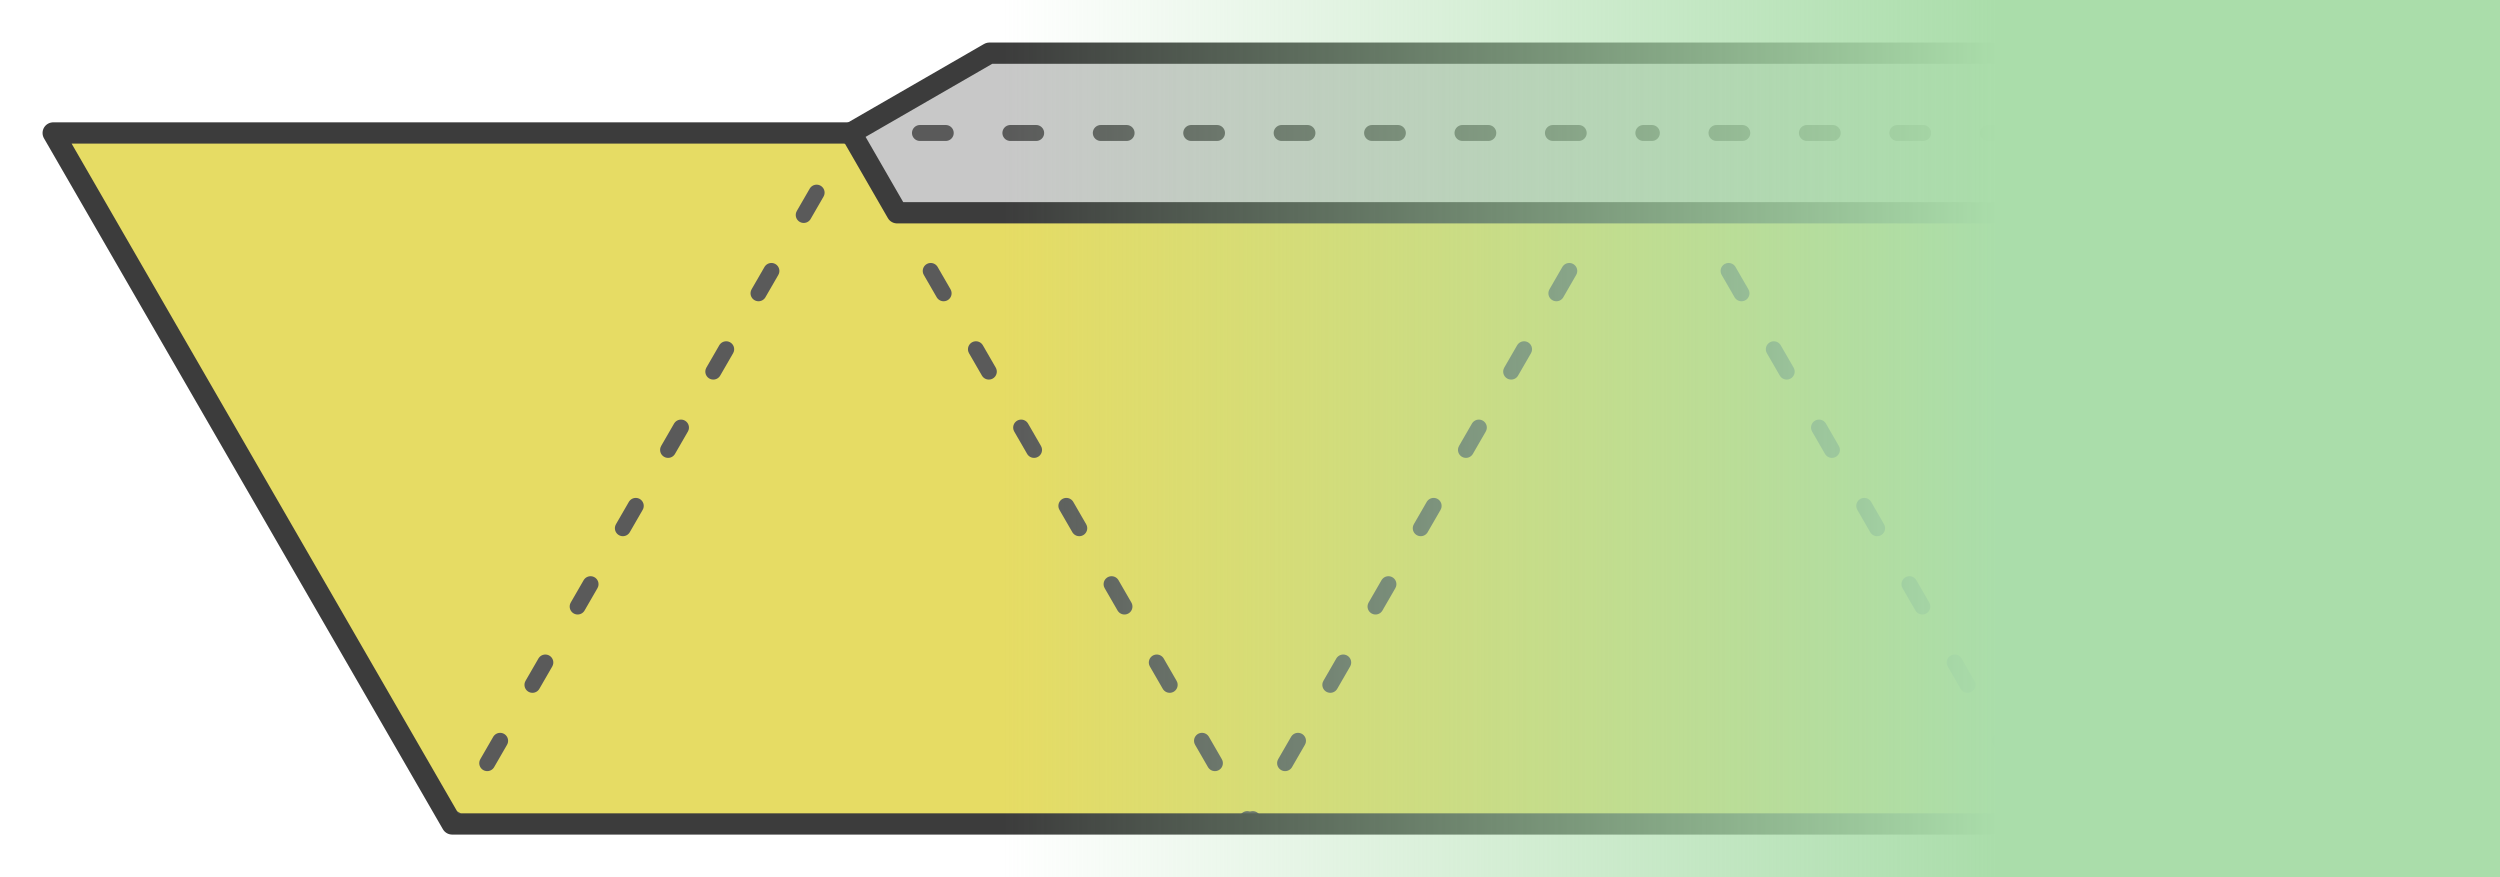
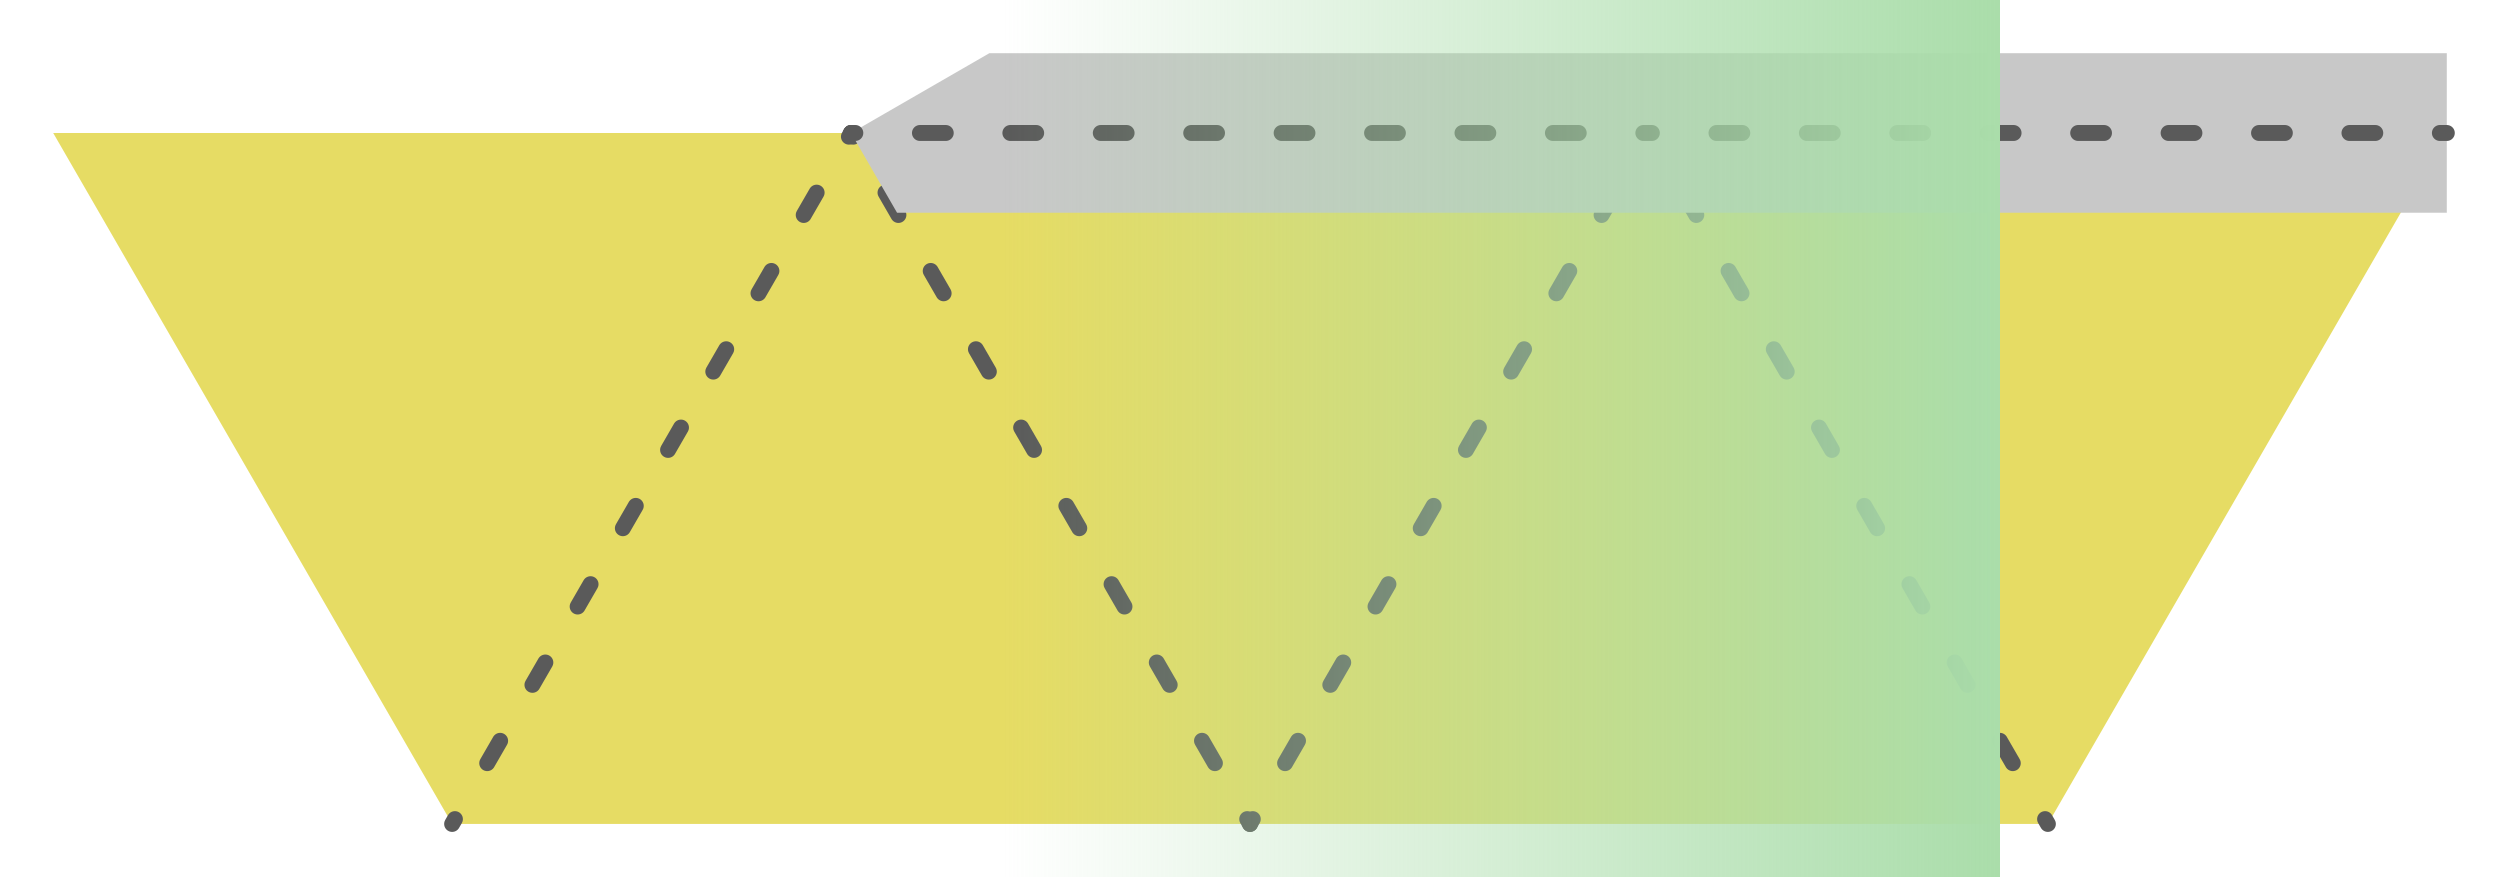
<svg xmlns="http://www.w3.org/2000/svg" width="169.2" height="59.365">
  <g transform=" scale(18) translate(0.2 0.5)">
    <polygon points=" 0 0 9 0 9 0 7.5 2.598 1.5 2.598 0 0" fill="#E6DC64" stroke="none" />
    <line x1="3" y1="0" x2="1.5" y2="2.598" stroke="#5A5A5A" stroke-width="0.06" stroke-linecap="round" stroke-dasharray=" 0.032 0.243 0.097 0.243 0.097 0.243 0.097 0.243 0.097 0.243 0.097 0.243 0.097 0.243 0.097 0.243 0.097 0.243" stroke-dashoffset="0.016" />
    <line x1="6" y1="0" x2="4.5" y2="2.598" stroke="#5A5A5A" stroke-width="0.06" stroke-linecap="round" stroke-dasharray=" 0.032 0.243 0.097 0.243 0.097 0.243 0.097 0.243 0.097 0.243 0.097 0.243 0.097 0.243 0.097 0.243 0.097 0.243" stroke-dashoffset="0.016" />
    <line x1="3" y1="0" x2="4.5" y2="2.598" stroke="#5A5A5A" stroke-width="0.06" stroke-linecap="round" stroke-dasharray=" 0.032 0.243 0.097 0.243 0.097 0.243 0.097 0.243 0.097 0.243 0.097 0.243 0.097 0.243 0.097 0.243 0.097 0.243" stroke-dashoffset="0.016" />
    <line x1="6" y1="0" x2="7.5" y2="2.598" stroke="#5A5A5A" stroke-width="0.06" stroke-linecap="round" stroke-dasharray=" 0.032 0.243 0.097 0.243 0.097 0.243 0.097 0.243 0.097 0.243 0.097 0.243 0.097 0.243 0.097 0.243 0.097 0.243" stroke-dashoffset="0.016" />
-     <polygon points=" 0 0 9 0 9 0 7.5 2.598 1.5 2.598 0 0" fill="none" stroke="#3C3C3C" stroke-width="0.08" stroke-linejoin="round" />
    <polygon points=" 3 0 3.52 -0.3 9 -0.3 9 0 9 0.3 3.173 0.3" fill="#C8C8C8" stroke="none" />
    <line x1="3" y1="0" x2="9" y2="0" stroke="#5A5A5A" stroke-width="0.06" stroke-linecap="round" stroke-dasharray=" 0.032 0.243 0.097 0.243 0.097 0.243 0.097 0.243 0.097 0.243 0.097 0.243 0.097 0.243 0.097 0.243 0.097 0.243" stroke-dashoffset="0.016" />
-     <polygon points=" 3 0 3.52 -0.3 9 -0.3 9 0 9 0.3 3.173 0.3" fill="none" stroke="#3C3C3C" stroke-width="0.08" stroke-linejoin="round" />
  </g>
  <defs>
    <linearGradient id="id_lin_grad">
      <stop offset="0" stop-color="#AADDAA" stop-opacity="0" />
      <stop offset="1" stop-color="#AADDAA" stop-opacity="1" />
    </linearGradient>
  </defs>
  <rect x="67.68" y="0" width="67.68" height="59.365" stroke="none" fill="url(#id_lin_grad)" />
-   <rect x="135.36" y="0" width="33.84" height="59.365" stroke="none" opacity="1" fill="#AADDAA" />
</svg>